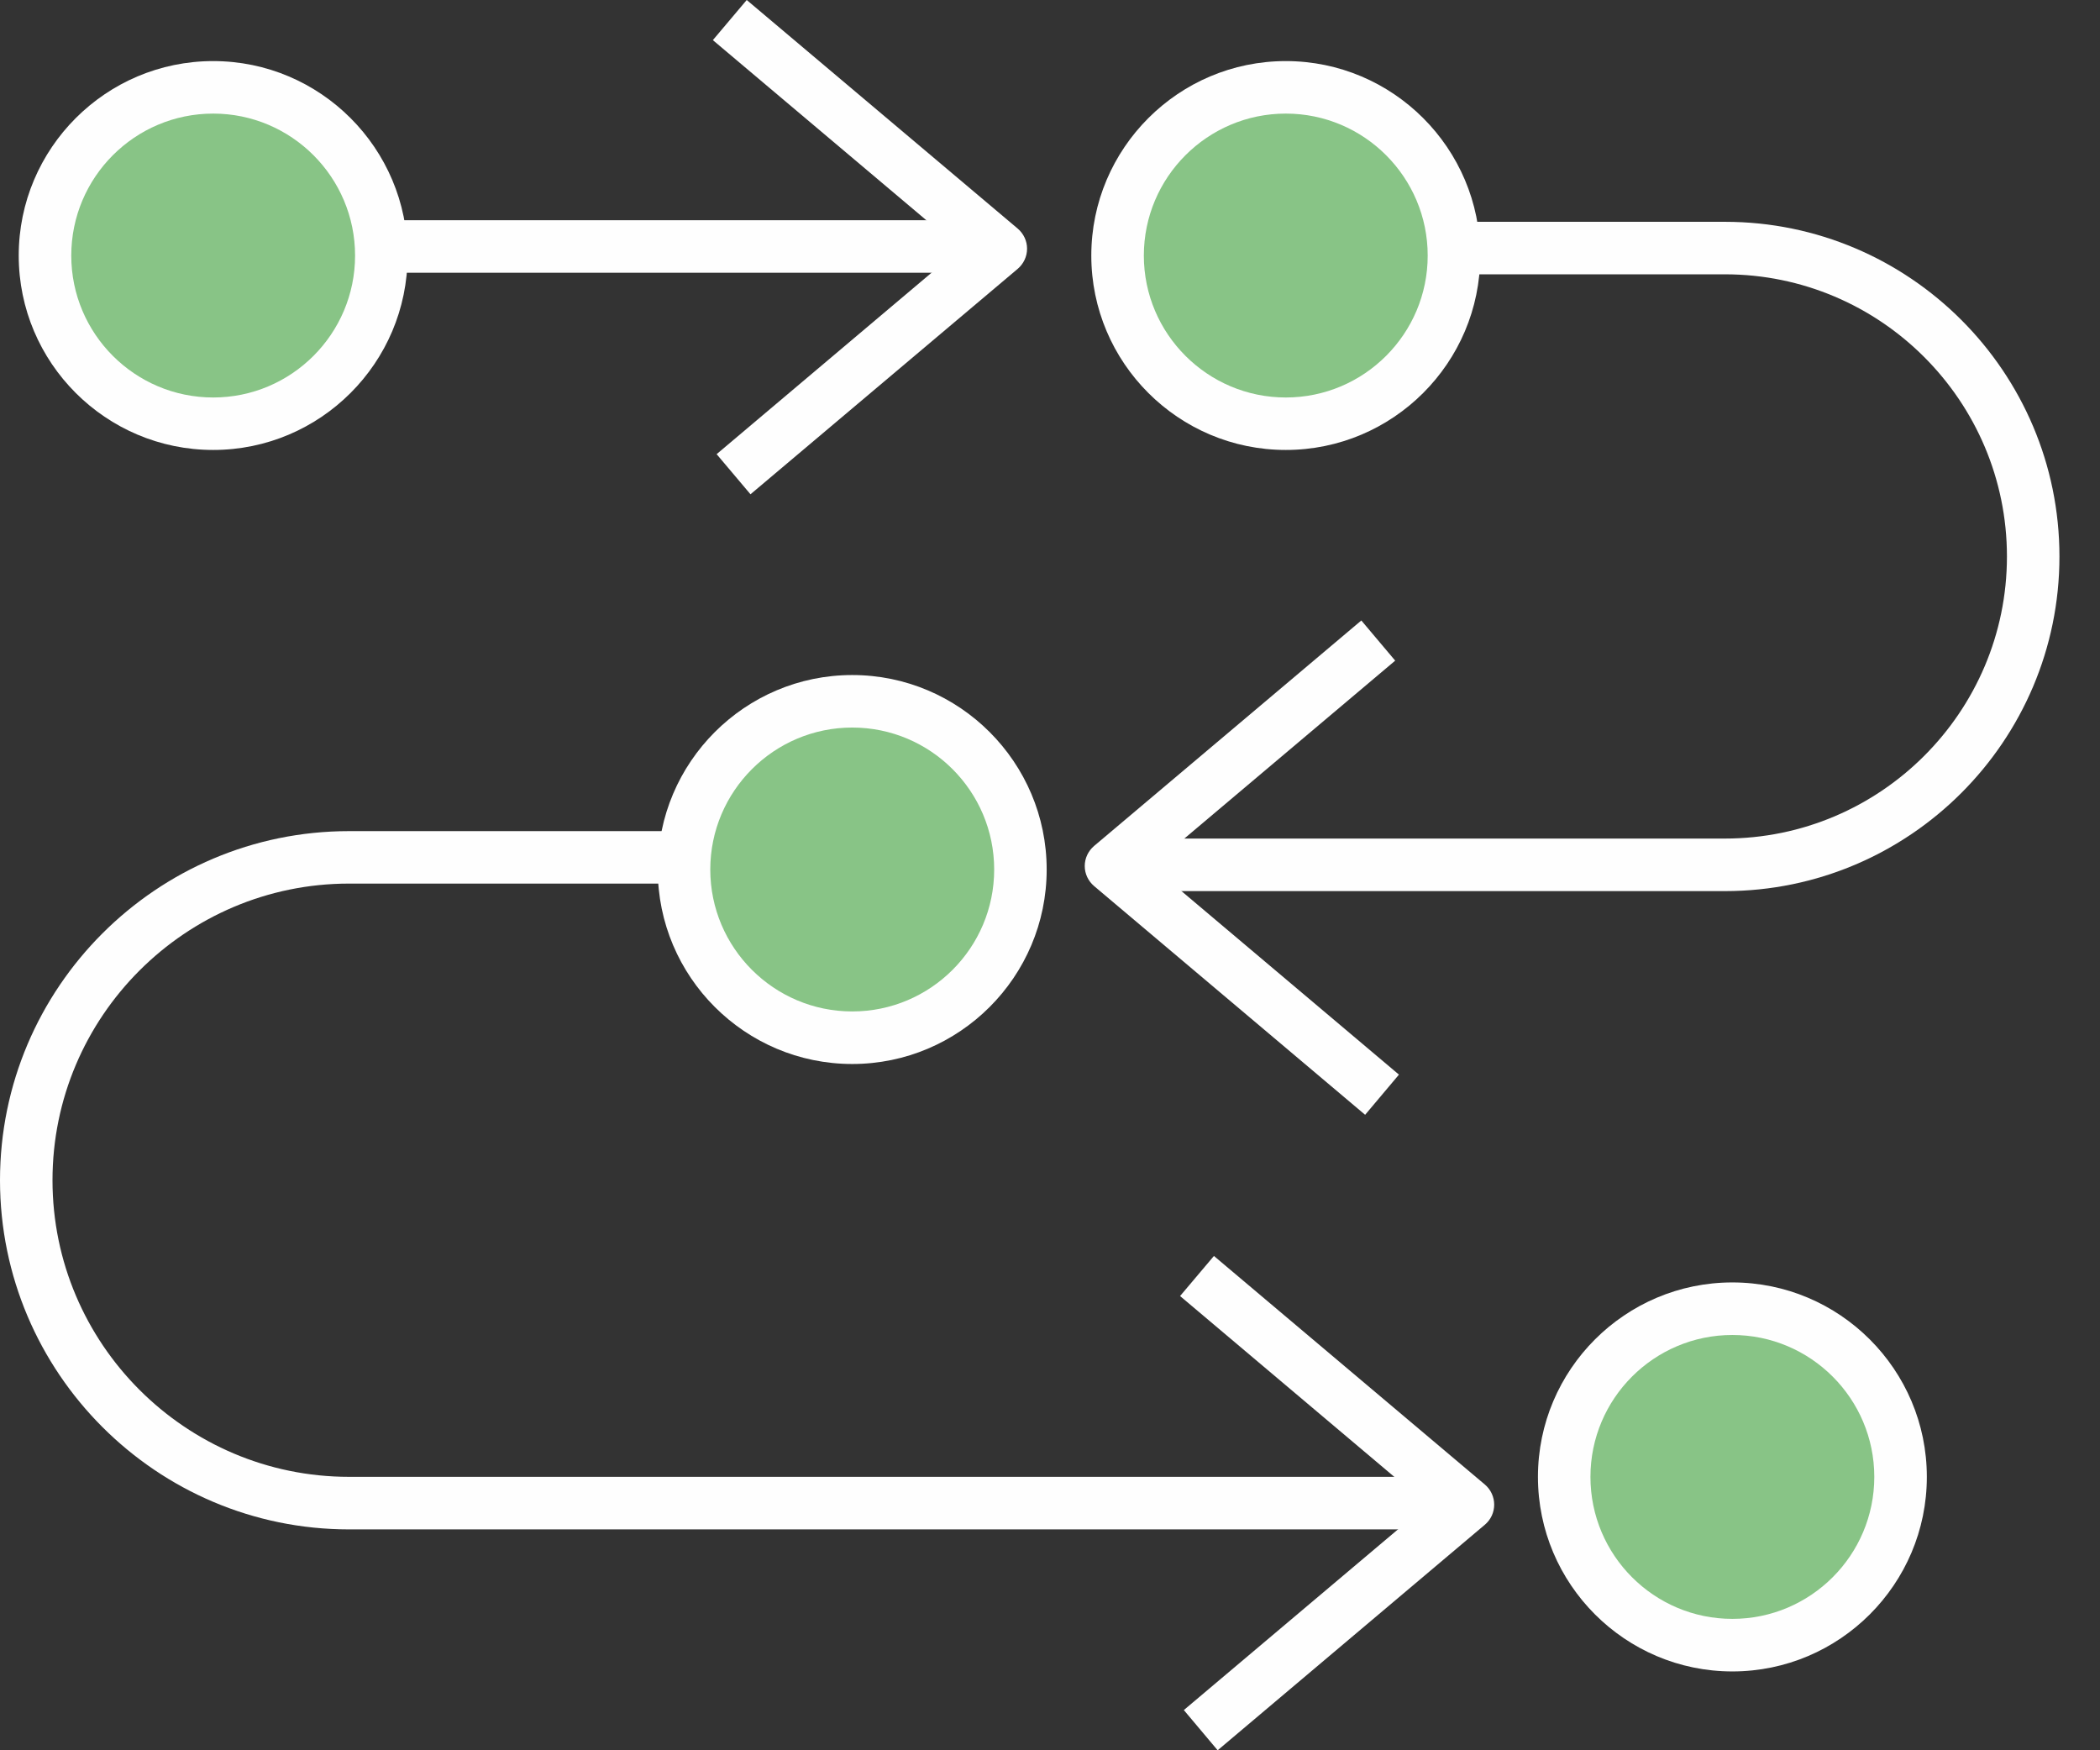
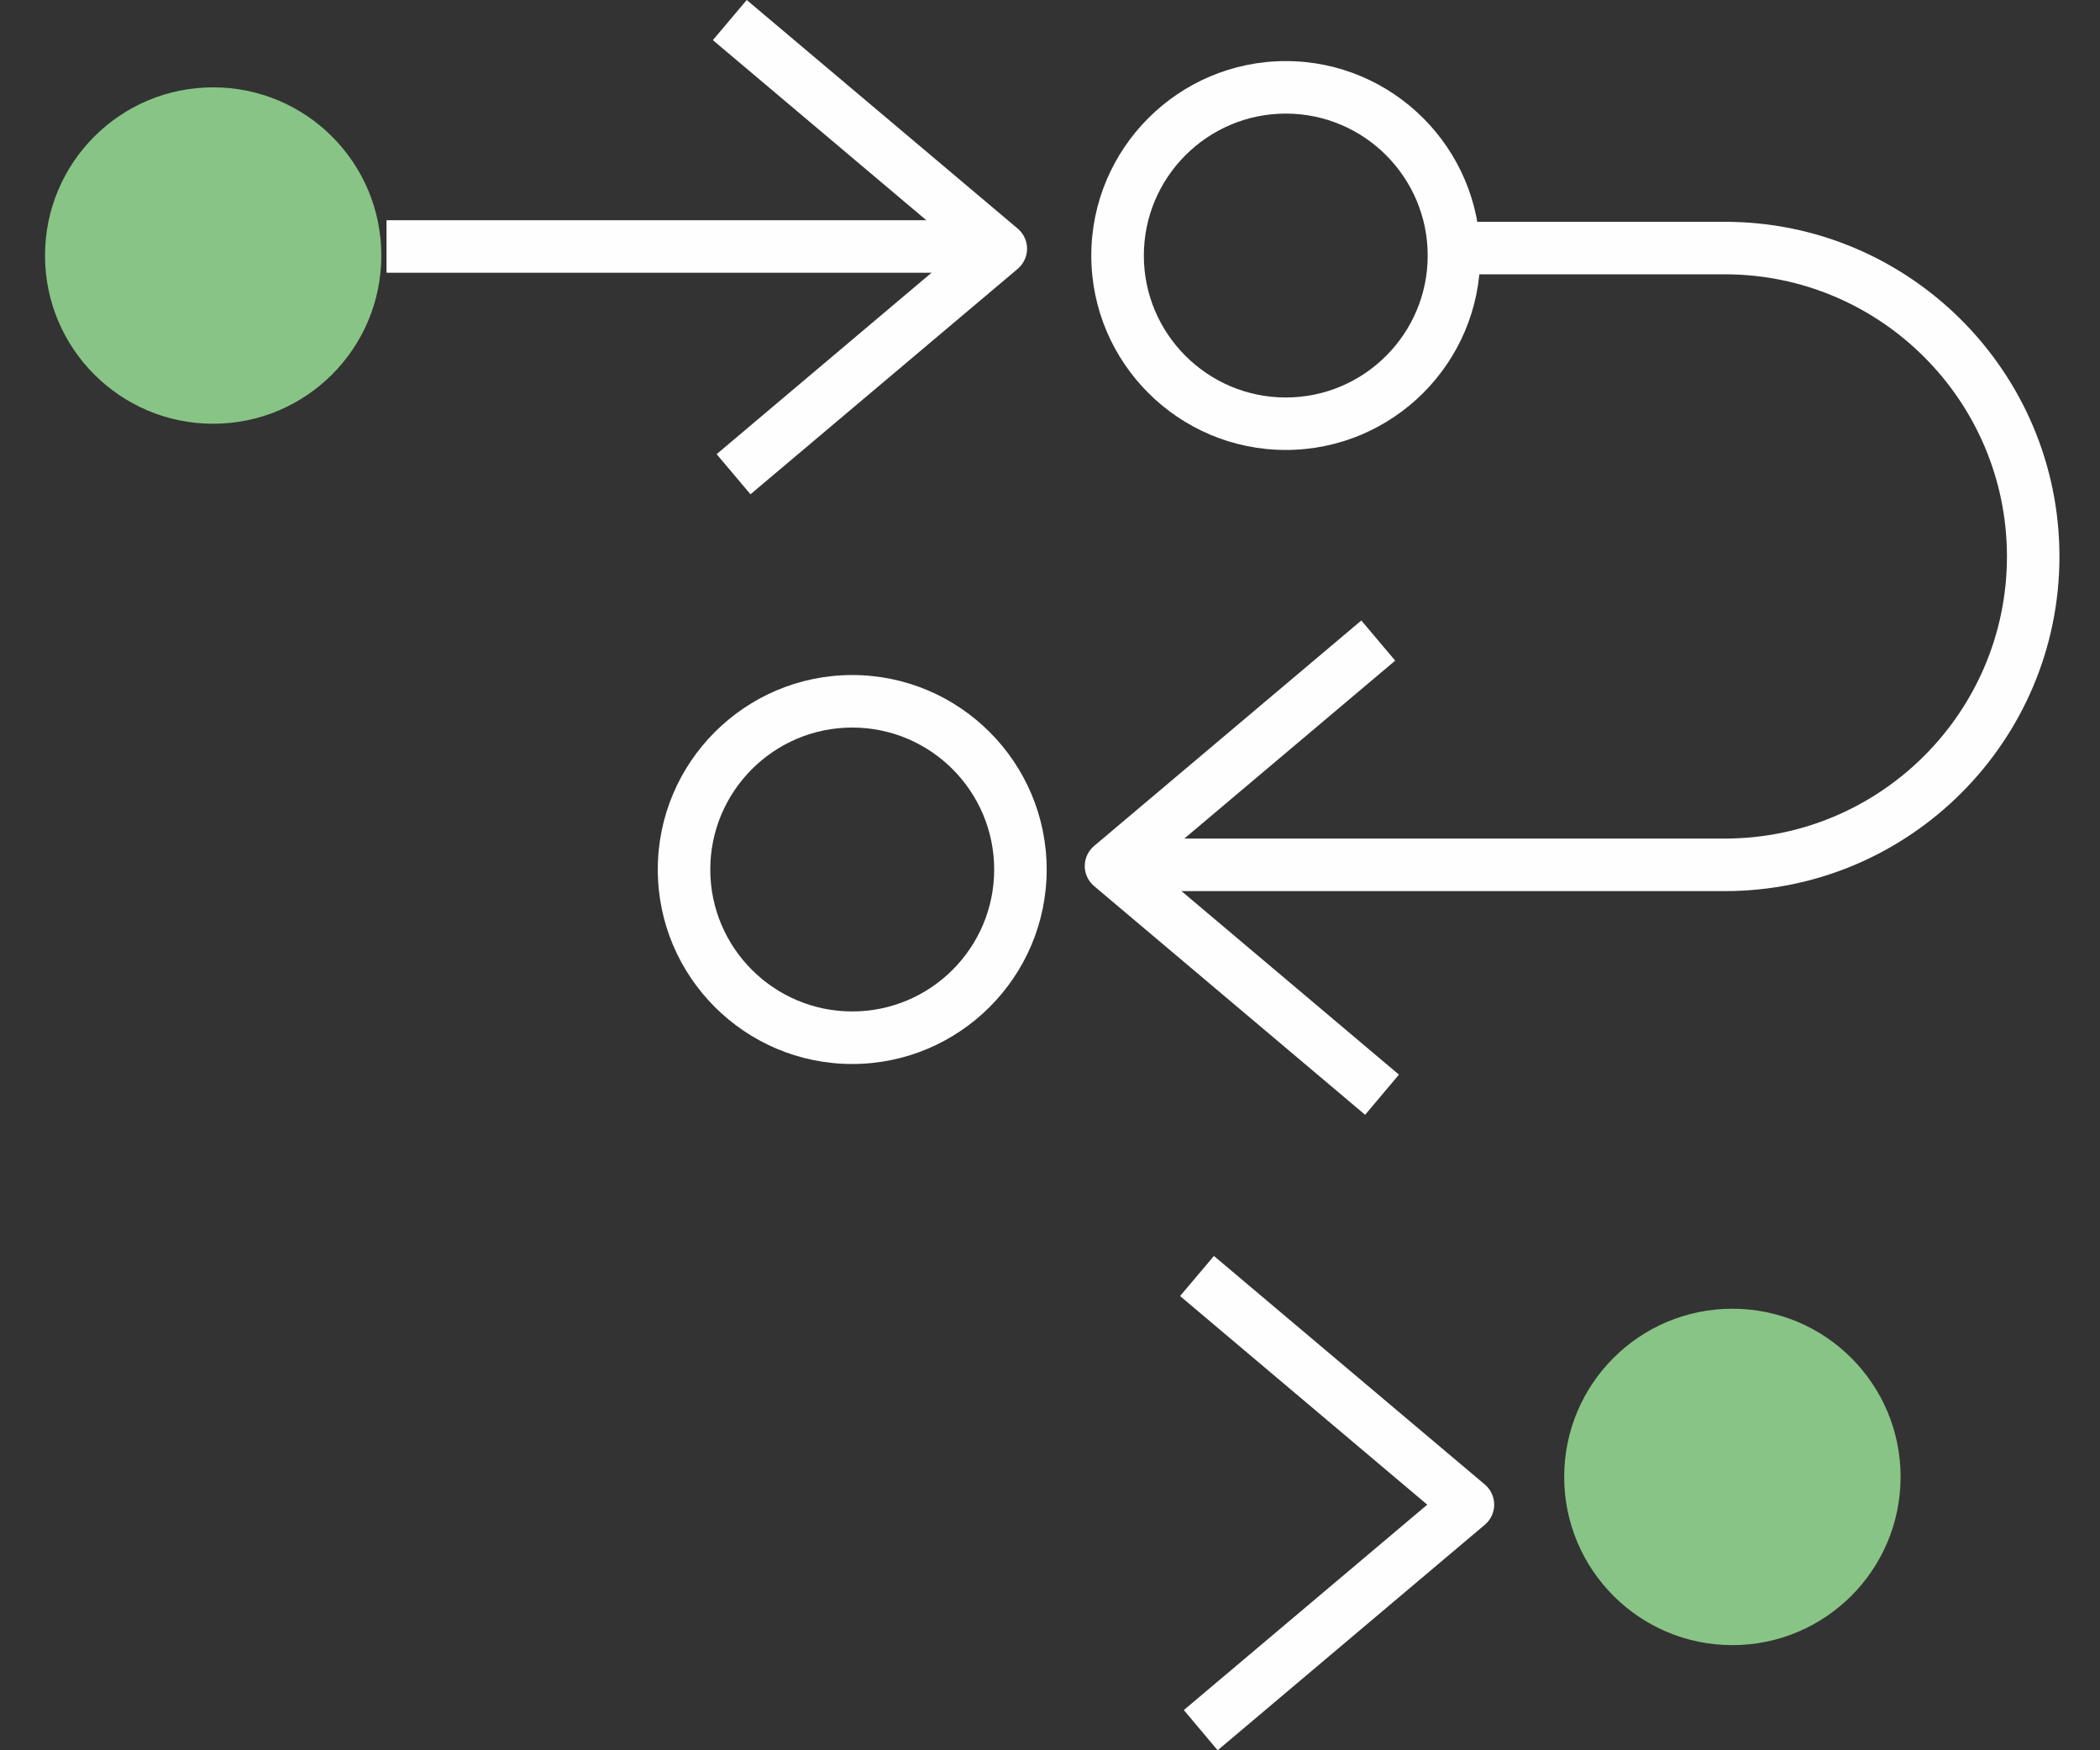
<svg xmlns="http://www.w3.org/2000/svg" width="48" height="40" viewBox="0 0 48 40" fill="none">
  <rect x="0" y="0" width="48" height="40" fill="#333333" stroke="none" />
  <path d="M8.716 5.84C8.716 7.963 6.996 9.684 4.872 9.684C2.749 9.684 1.029 7.963 1.029 5.84C1.029 3.716 2.749 1.996 4.872 1.996C6.996 1.996 8.716 3.716 8.716 5.84Z" fill="#88C486" />
-   <path d="M33.233 5.84C33.233 7.963 31.513 9.684 29.39 9.684C27.267 9.684 25.544 7.963 25.544 5.84C25.544 3.716 27.267 1.996 29.39 1.996C31.513 1.996 33.233 3.716 33.233 5.84Z" fill="#88C486" />
-   <path d="M23.324 19.872C23.324 21.995 21.603 23.715 19.48 23.715C17.357 23.715 15.635 21.995 15.635 19.872C15.635 17.749 17.357 16.027 19.48 16.027C21.603 16.027 23.324 17.749 23.324 19.872Z" fill="#88C486" />
  <path d="M43.442 33.752C43.442 35.875 41.721 37.597 39.597 37.597C37.474 37.597 35.753 35.875 35.753 33.752C35.753 31.629 37.474 29.909 39.597 29.909C41.721 29.909 43.442 31.629 43.442 33.752Z" fill="#88C486" />
-   <path d="M4.873 2.596C3.083 2.596 1.629 4.051 1.629 5.841C1.629 7.629 3.083 9.084 4.873 9.084C6.662 9.084 8.116 7.629 8.116 5.841C8.116 4.051 6.662 2.596 4.873 2.596ZM4.873 10.283C2.421 10.283 0.428 8.291 0.428 5.841C0.428 3.39 2.421 1.396 4.873 1.396C7.322 1.396 9.316 3.39 9.316 5.841C9.316 8.291 7.322 10.283 4.873 10.283Z" fill="#FEFEFE" />
  <path d="M29.39 2.596C27.601 2.596 26.145 4.051 26.145 5.841C26.145 7.629 27.601 9.084 29.39 9.084C31.179 9.084 32.633 7.629 32.633 5.841C32.633 4.051 31.179 2.596 29.39 2.596ZM29.39 10.283C26.939 10.283 24.944 8.291 24.944 5.841C24.944 3.39 26.939 1.396 29.39 1.396C31.839 1.396 33.834 3.39 33.834 5.841C33.834 8.291 31.839 10.283 29.39 10.283Z" fill="#FEFEFE" />
  <path d="M19.48 16.627C17.691 16.627 16.235 18.082 16.235 19.872C16.235 21.661 17.691 23.115 19.48 23.115C21.27 23.115 22.724 21.661 22.724 19.872C22.724 18.082 21.27 16.627 19.48 16.627ZM19.48 24.316C17.029 24.316 15.035 22.323 15.035 19.872C15.035 17.421 17.029 15.427 19.48 15.427C21.93 15.427 23.924 17.421 23.924 19.872C23.924 22.323 21.93 24.316 19.48 24.316Z" fill="#FEFEFE" />
-   <path d="M39.597 30.509C37.807 30.509 36.353 31.963 36.353 33.752C36.353 35.542 37.807 36.997 39.597 36.997C41.386 36.997 42.841 35.542 42.841 33.752C42.841 31.963 41.386 30.509 39.597 30.509ZM39.597 38.198C37.147 38.198 35.153 36.203 35.153 33.752C35.153 31.301 37.147 29.308 39.597 29.308C42.048 29.308 44.042 31.301 44.042 33.752C44.042 36.203 42.048 38.198 39.597 38.198Z" fill="#FEFEFE" />
  <path d="M17.154 11.296L16.38 10.379L21.944 5.683L16.294 0.917L17.068 0L23.263 5.225C23.397 5.34 23.476 5.507 23.476 5.683C23.476 5.861 23.397 6.028 23.263 6.143L17.154 11.296Z" fill="#FEFEFE" />
  <path d="M31.203 25.477L25.008 20.25C24.873 20.135 24.794 19.968 24.794 19.792C24.794 19.615 24.873 19.448 25.008 19.333L31.116 14.18L31.89 15.098L26.326 19.792L31.976 24.559L31.203 25.477Z" fill="#FEFEFE" />
  <path d="M27.832 40L27.059 39.081L32.623 34.387L26.973 29.619L27.747 28.703L33.94 33.927C34.076 34.042 34.153 34.211 34.153 34.387C34.153 34.563 34.076 34.73 33.94 34.845L27.832 40Z" fill="#FEFEFE" />
  <path d="M22.811 6.233H8.835V5.033H22.811V6.233Z" fill="#FEFEFE" />
  <path d="M39.426 20.365H25.63V19.164H39.426C42.98 19.164 45.873 16.272 45.873 12.718C45.873 9.162 42.98 6.269 39.426 6.269H33.535V5.069H39.426C43.642 5.069 47.073 8.5 47.073 12.718C47.073 16.934 43.642 20.365 39.426 20.365Z" fill="#FEFEFE" />
-   <path d="M33.062 34.952H7.979C3.58 34.952 0 31.372 0 26.972C0 22.572 3.58 18.994 7.979 18.994H15.439V20.193H7.979C4.242 20.193 1.2 23.233 1.2 26.972C1.2 30.709 4.242 33.751 7.979 33.751H33.062V34.952Z" fill="#FEFEFE" />
</svg>